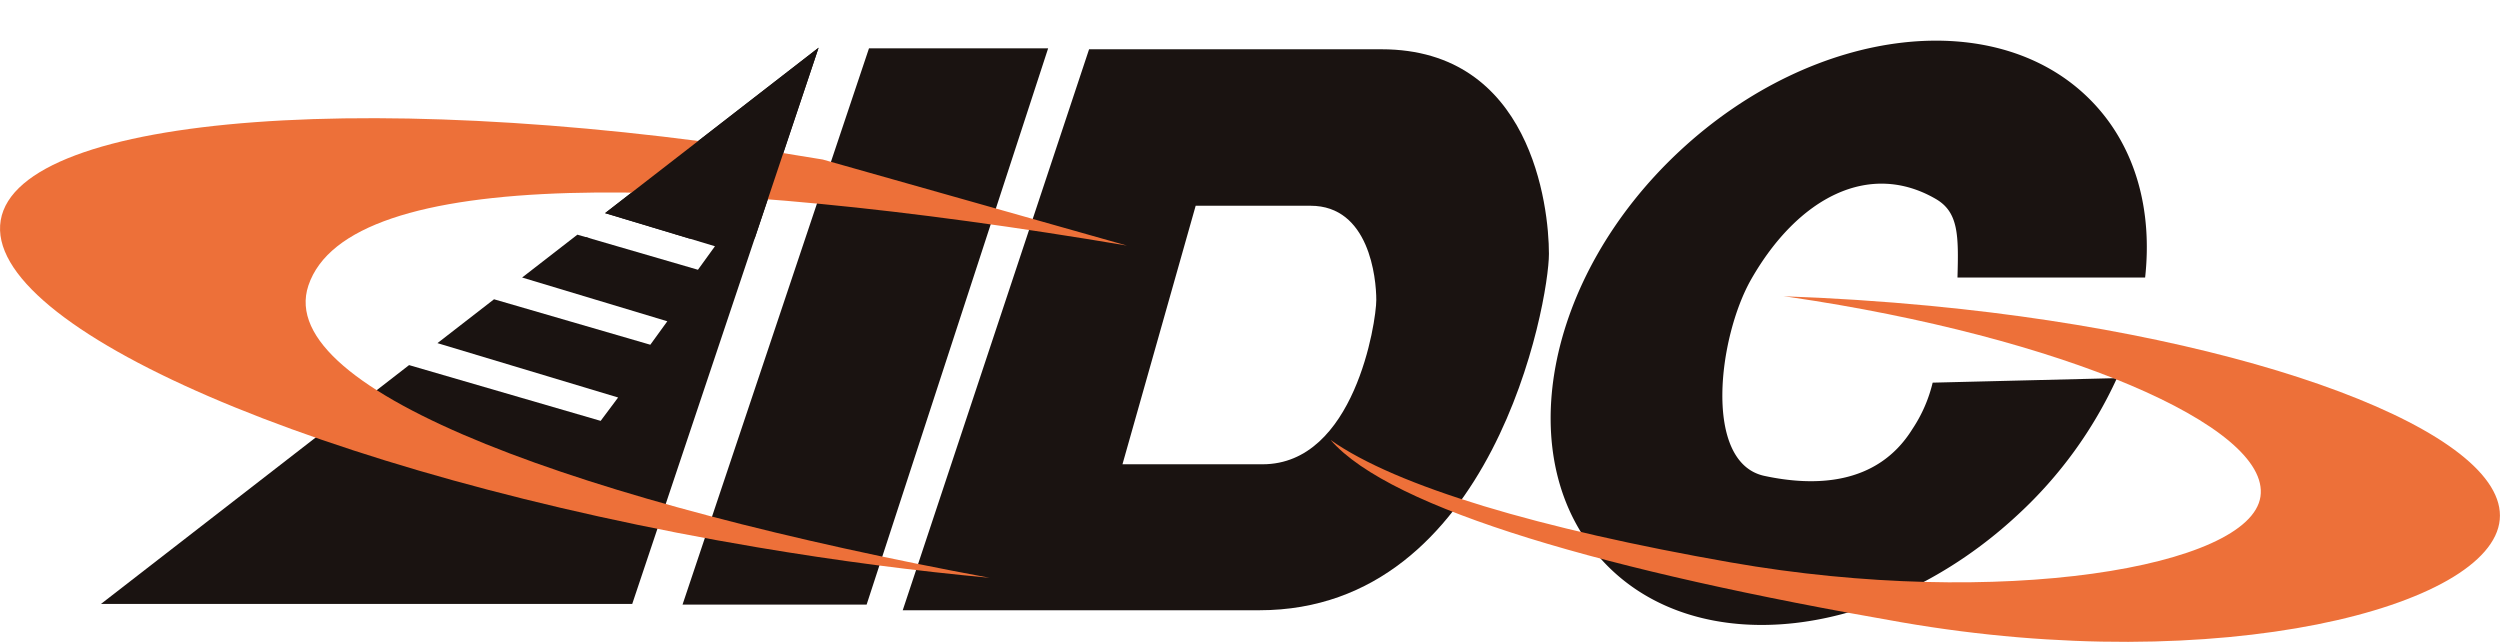
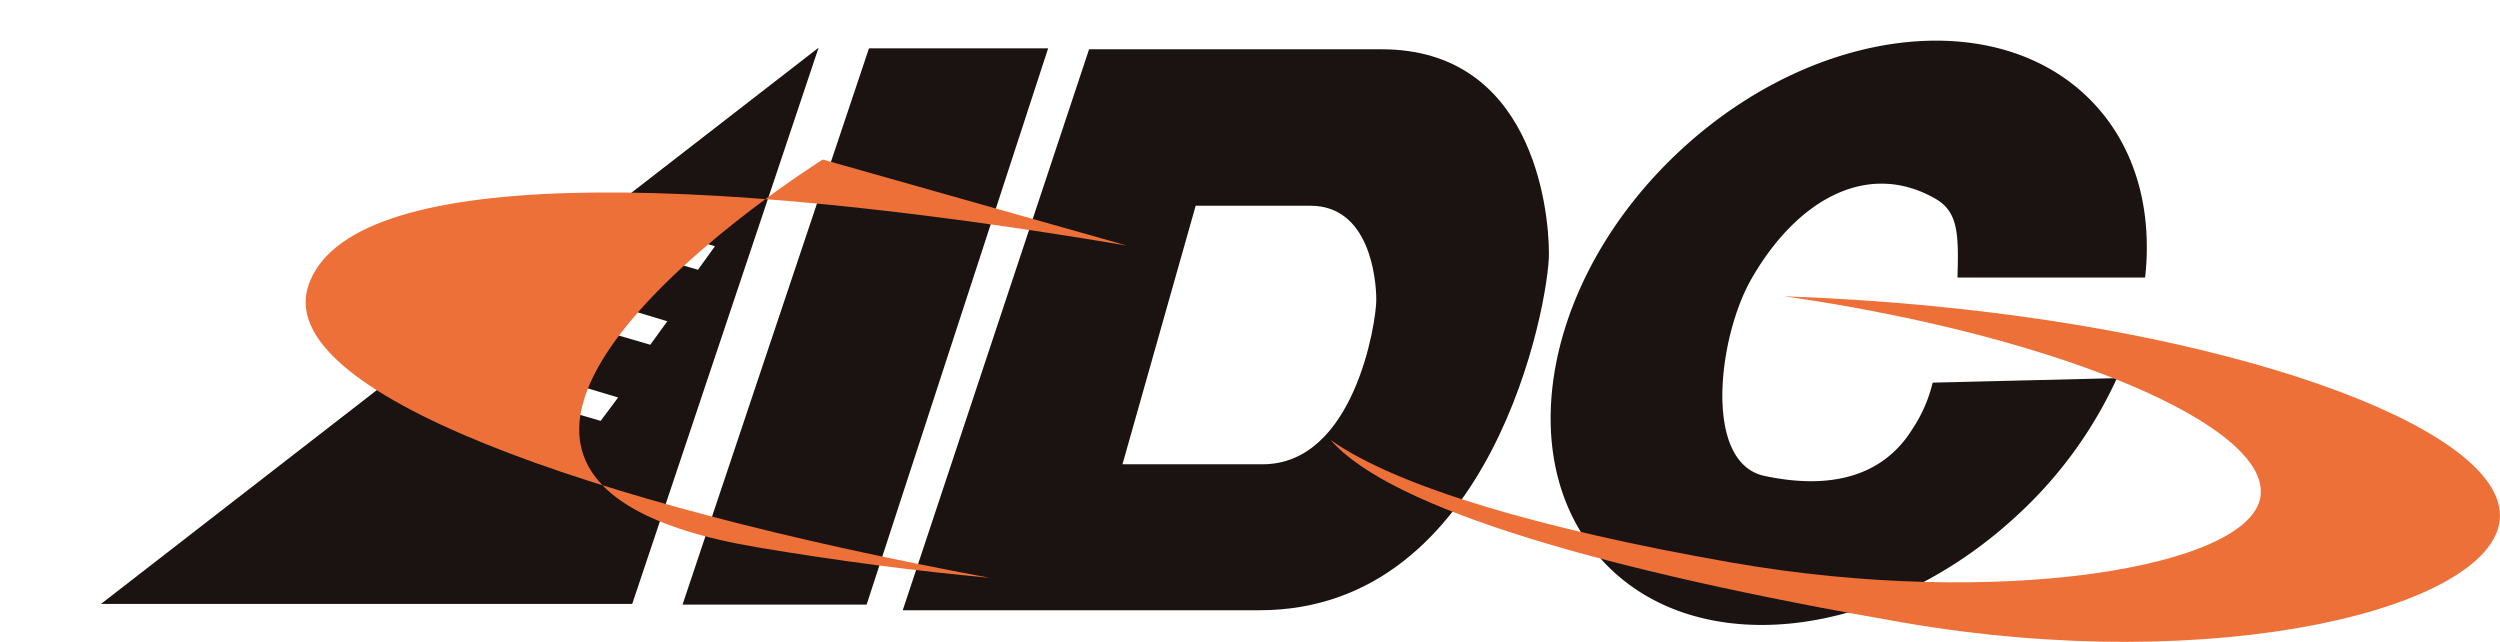
<svg xmlns="http://www.w3.org/2000/svg" width="193.402" height="49.65" viewBox="0 0 193.402 49.65">
  <defs>
    <clipPath id="a">
      <rect width="193.402" height="49.65" fill="none" />
    </clipPath>
    <clipPath id="b">
      <rect width="20.063" height="18.455" fill="none" />
    </clipPath>
  </defs>
  <g transform="translate(0 0)">
    <g transform="translate(0 0)">
      <g clip-path="url(#a)">
        <path d="M101.743,28.349a11.141,11.141,0,0,1-1.56,3.578c-2.767,4.47-7.739,4.432-11.454,3.636-4.759-1.02-3.583-10.743-1.012-15.231,3.589-6.268,9.1-9.188,14.266-6.195,1.766,1.022,1.773,2.818,1.68,6.079h14.517c.563-5.12-.675-9.929-3.933-13.425C107.011-.968,92.647.667,82.16,10.443S69.039,34.435,76.272,42.195s21.6,6.123,32.084-3.652A33.073,33.073,0,0,0,116,28Z" transform="translate(47.769 1.253)" fill="#1a1311" />
        <path d="M46.2,2.25H60.059L46.016,45.285l-14.241,0Z" transform="translate(21.026 1.489)" fill="#1a1311" />
        <path d="M79.066,2.292H56.444l-14.417,43.4H69.618c18.081,0,22.4-23.85,22.4-27.574s-1.4-15.823-12.95-15.823M69.864,34.4H59.026l5.663-20h8.887c4.536,0,5.086,5.575,5.086,7.29S76.968,34.4,69.864,34.4" transform="translate(27.809 1.517)" fill="#1a1311" />
        <path d="M108.432,14.541c-3.91-.372-7.752-.62-11.456-.749.158.023.311.037.469.06,20.921,3.058,37.232,9.97,36.433,15.437s-20.171,8.741-41,5.09c-14.768-2.591-25.84-5.867-30.931-9.467,4.676,5.382,21.507,10.17,44.15,14.1,24.668,4.277,45.649-1.18,46.292-7.933s-19.038-14.158-43.96-16.534" transform="translate(40.993 9.127)" fill="#ed7039" />
        <path d="M43.7,15.019q4.25,1.281,8.5,2.561L50.885,19.4l-9.327-2.715L37.282,20l11.233,3.385L47.2,25.2,35.109,21.683l-4.377,3.393,13.977,4.206q-.675.9-1.351,1.808L28.537,26.776,4.7,45.254H45.8L60.219,2.219Z" transform="translate(3.109 1.469)" fill="#1a1311" />
-         <path d="M63.648,8.7C29.923,3.011,1.45,5.116.054,13.4S24.863,33.01,58.588,38.7c6.215,1.049,12.247,1.83,17.968,2.358-30.924-5.728-55.466-14.332-52.7-22.609,3.1-9.276,29.6-8.78,63.323-3.092" transform="translate(0.001 3.641)" fill="#ed7039" />
+         <path d="M63.648,8.7S24.863,33.01,58.588,38.7c6.215,1.049,12.247,1.83,17.968,2.358-30.924-5.728-55.466-14.332-52.7-22.609,3.1-9.276,29.6-8.78,63.323-3.092" transform="translate(0.001 3.641)" fill="#ed7039" />
      </g>
    </g>
    <g transform="translate(45.29 0)">
      <g clip-path="url(#b)">
-         <path d="M43.7,15.019q4.25,1.281,8.5,2.561L50.885,19.4l-9.327-2.715L37.282,20l11.233,3.385L47.2,25.2,35.109,21.683l-4.377,3.393,13.977,4.206q-.675.9-1.351,1.808L28.537,26.776,4.7,45.254H45.8L60.219,2.219Z" transform="translate(-42.181 1.469)" fill="#1a1311" />
-       </g>
+         </g>
    </g>
  </g>
</svg>